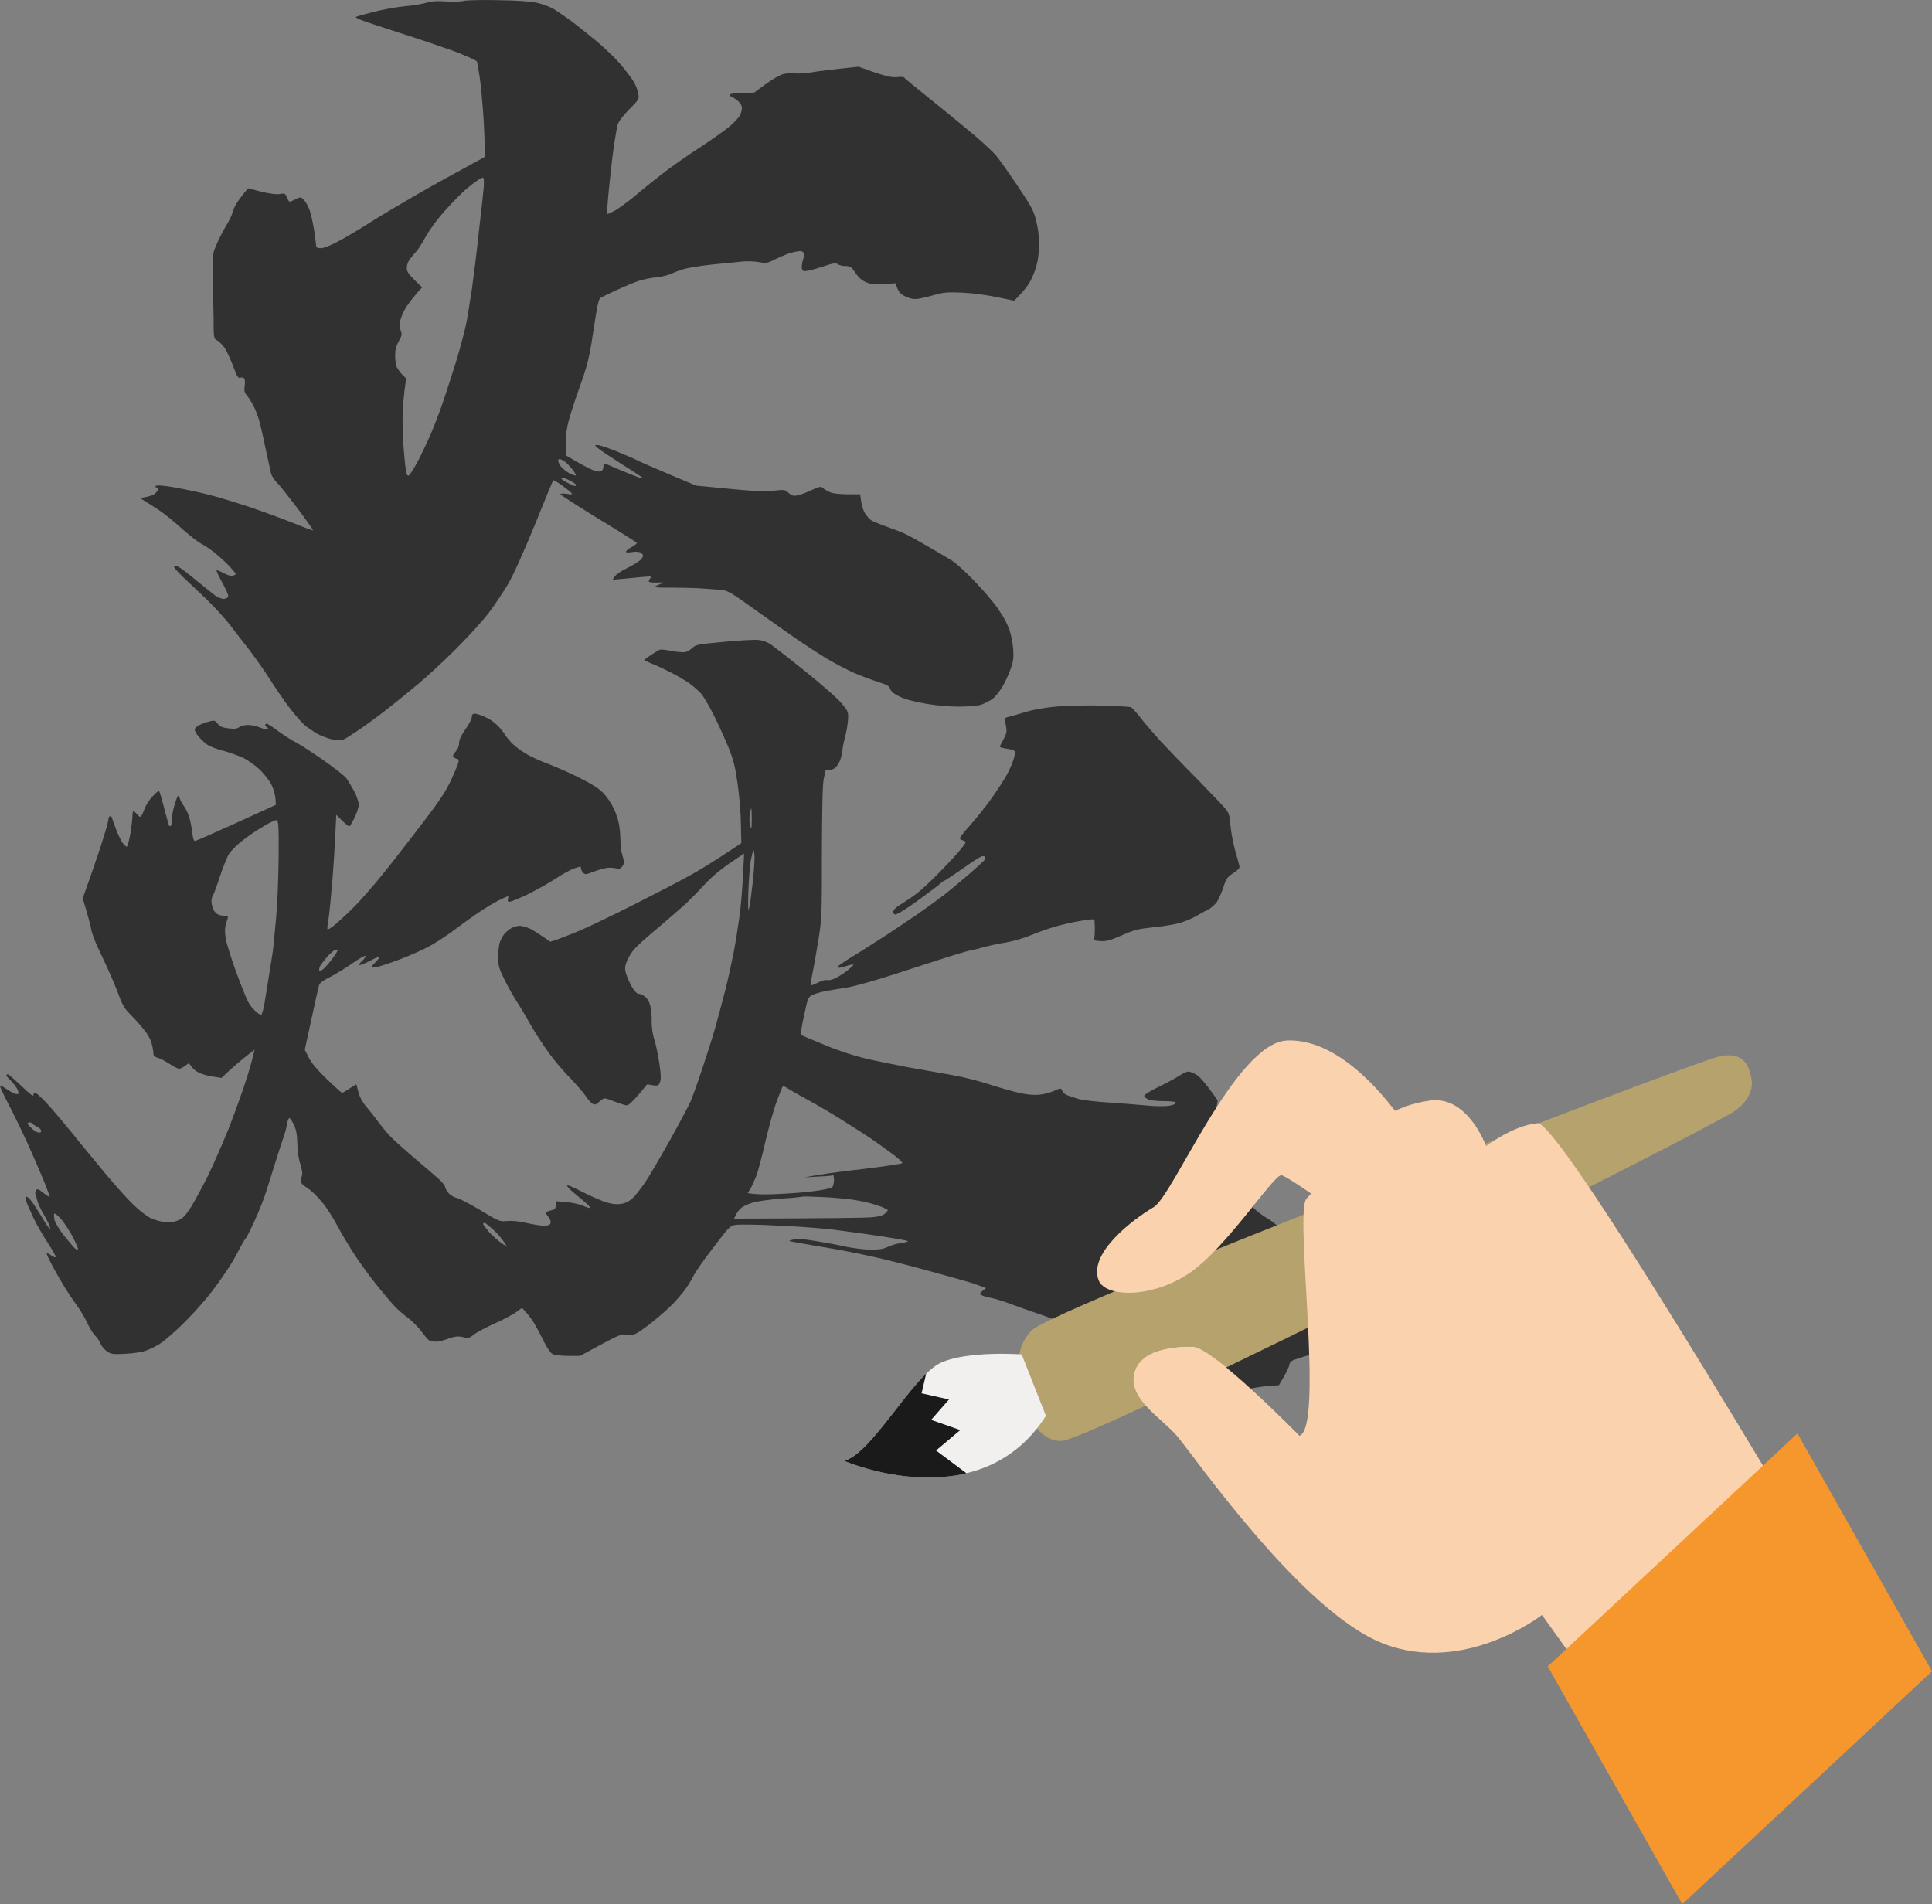
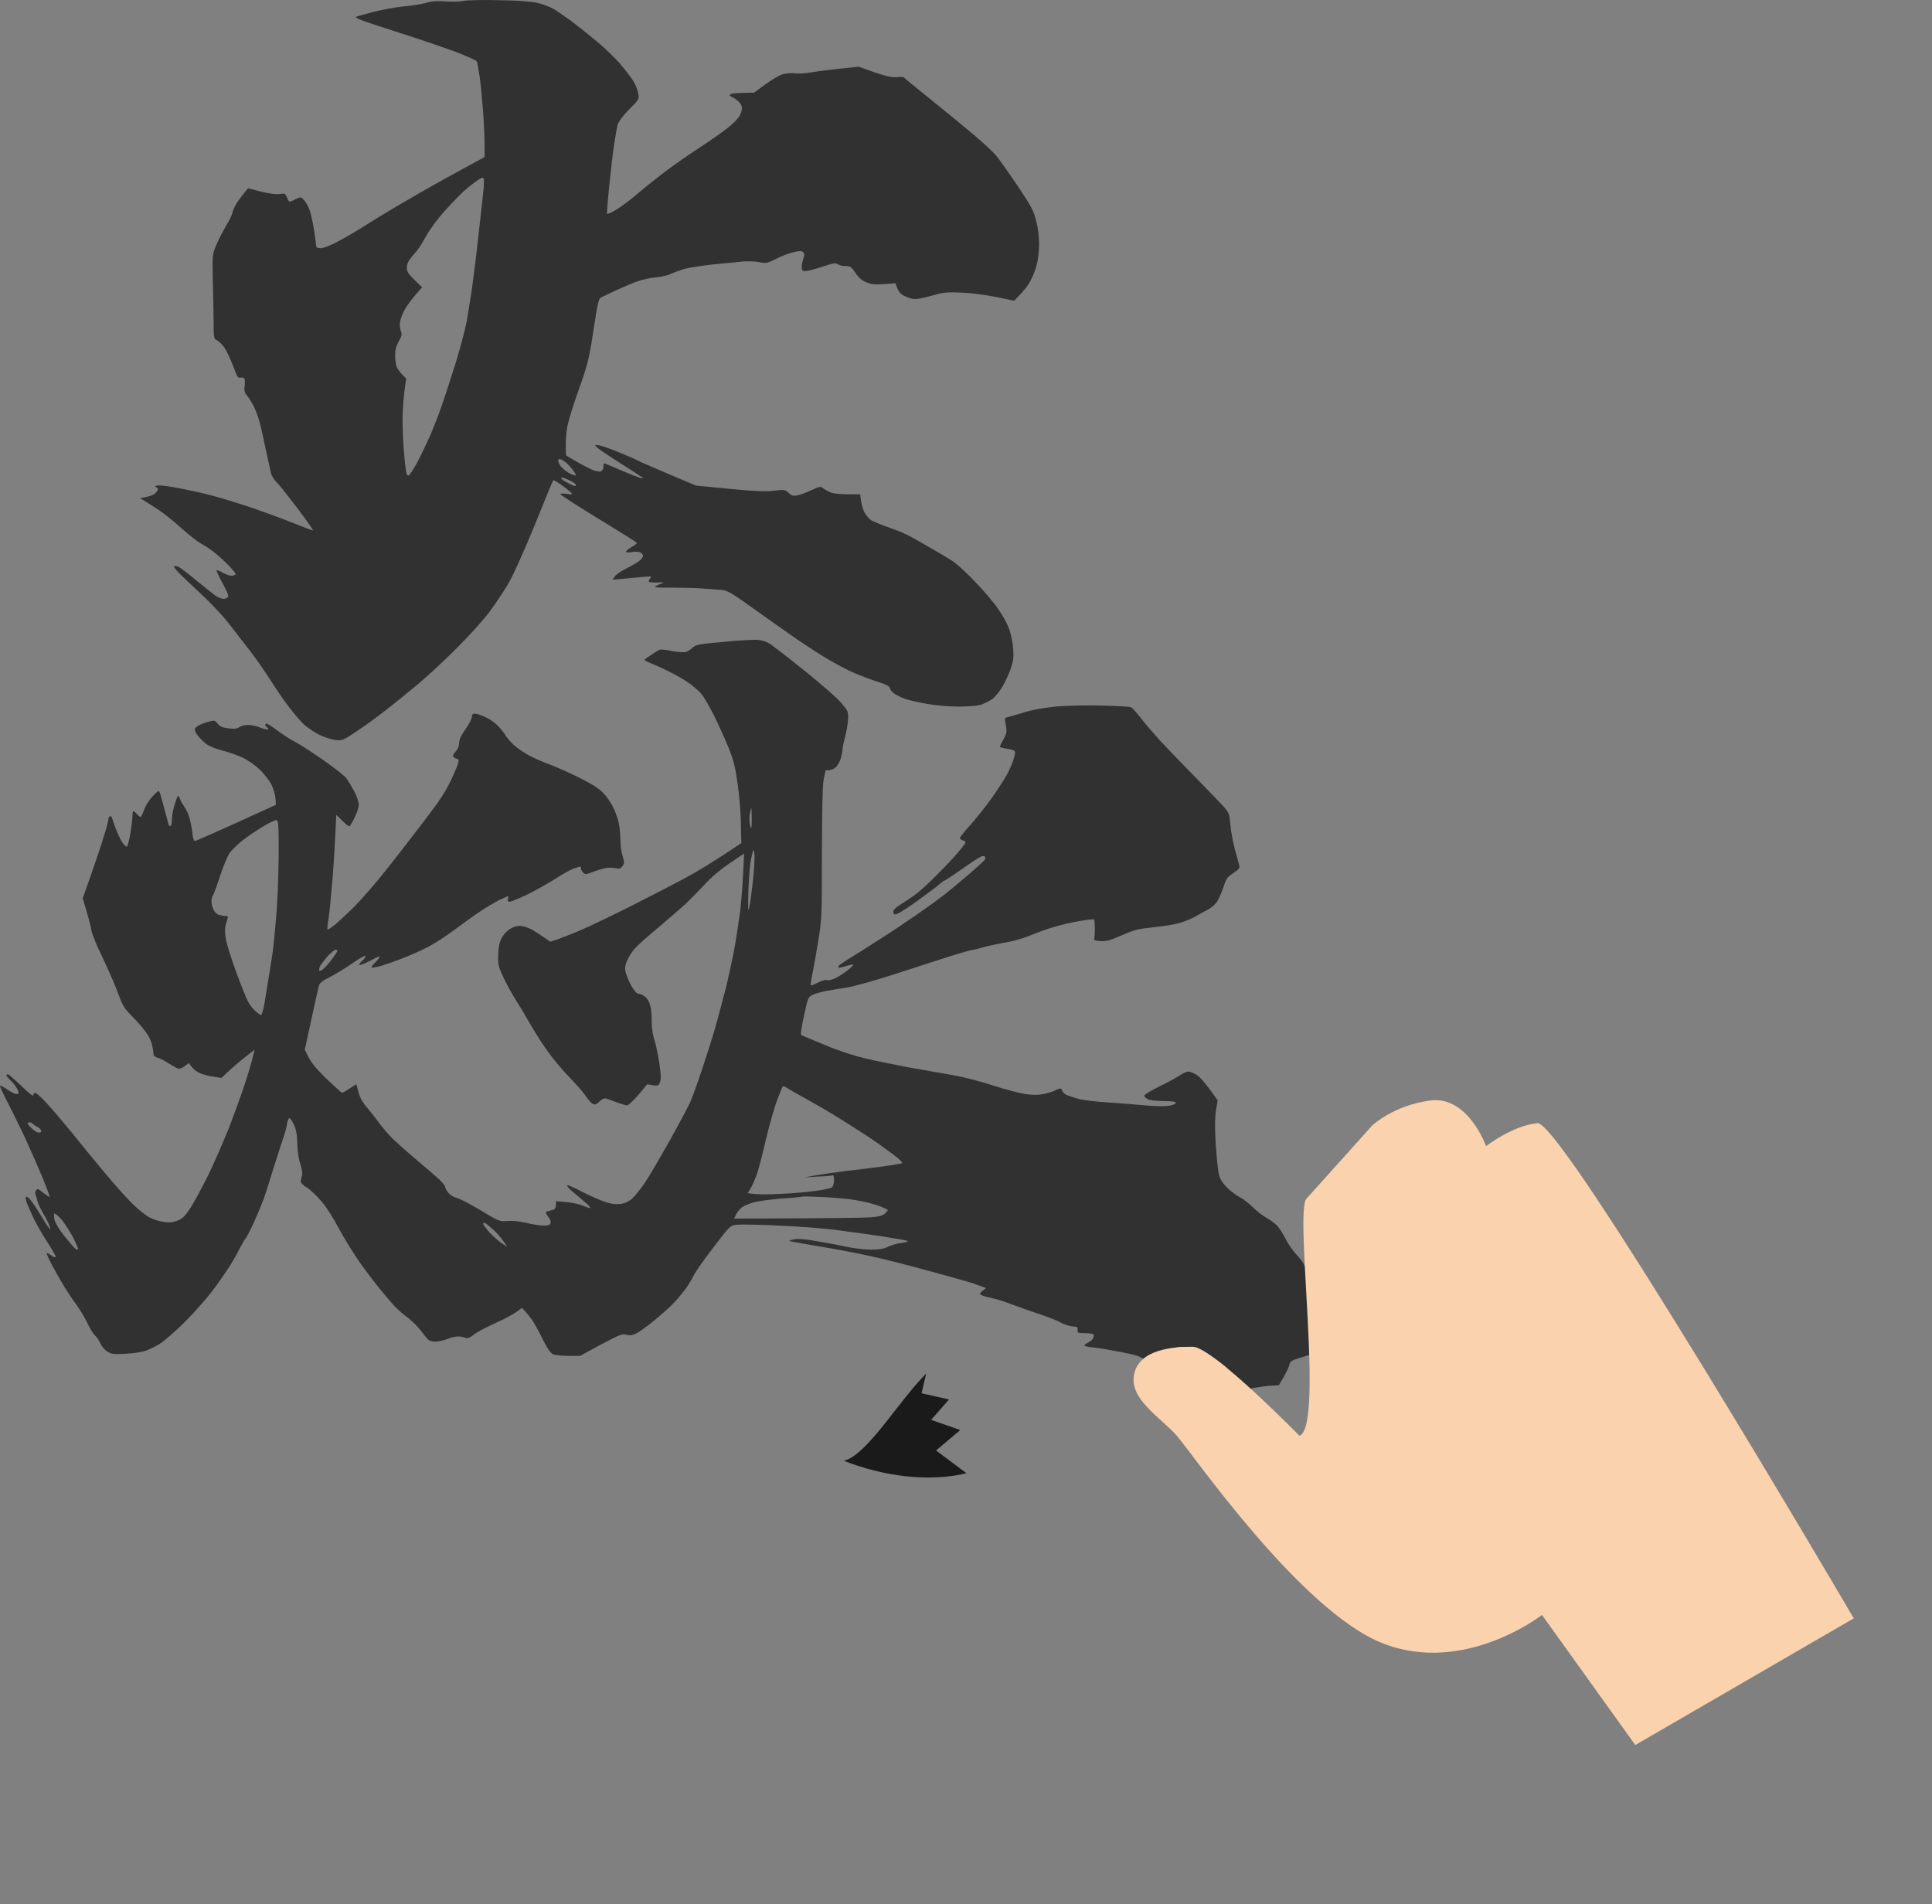
<svg xmlns="http://www.w3.org/2000/svg" version="1.2" viewBox="0 0 909 896" width="909" height="896">
  <rect x="0" y="0" width="909" height="896" fill="#808080" stroke="none" />
  <defs>
    <clipPath clipPathUnits="userSpaceOnUse" id="cp1">
      <path d="m442.67 641.16c-12.91 5.8-32.7 43.29-45.62 46.17 0 0 63.87 27.92 95.04-21.14l-11.4-28.86c0 0-4.04-0.31-9.72-0.31-8.47 0-20.56 0.69-28.3 4.14z" />
    </clipPath>
  </defs>
  <style>.a{fill:#313131}.b{fill:#b5a26d}.c{fill:#f2efef}.d{fill:#1a1a1a}.e{fill:#fbd2ae}.f{fill:#f6972e}</style>
  <path fill-rule="evenodd" class="a" d="m234.7 0.1c9.1 0.1 15.1 0.6 18.3 1.3 2.5 0.6 6 1.9 7.8 3 1.7 1.1 5.3 3.6 8 5.5 2.6 2 7.8 6.1 11.4 9.1 3.7 3 8.7 7.8 11.2 10.6 2.4 2.8 5.3 6.6 6.5 8.4 1.1 1.8 2.2 4.5 2.4 6 0.5 2.6 0.4 2.8-4.4 7.6q-4.8 5-5.4 7.4c-0.3 1.2-1 5.4-1.6 9.3-0.6 3.8-1.6 12.7-2.3 19.6-0.7 7-1.1 12.7-1 12.8 0.2 0.1 1.8-0.6 3.7-1.6 1.9-1.1 6-4.1 9.2-6.7 3.1-2.7 8.8-7.3 12.7-10.3 3.8-3 11.6-8.5 17.3-12.2 5.7-3.7 12.2-8.3 14.5-10.2 2.3-1.9 4.6-4.3 5.1-5.4 0.6-1.1 1-2.7 1-3.5 0-0.8-0.6-2.1-1.5-2.9-0.8-0.8-2.2-1.8-3.1-2.2-1.4-0.7-1.5-1-0.7-1.4 0.5-0.4 3.2-0.6 11-0.7l5.3-3.9c3-2.2 6.6-4.3 8.3-4.8 1.7-0.4 4.2-0.6 5.7-0.4 1.4 0.3 5 0 8-0.5 2.9-0.5 9-1.3 21.9-2.6l7.3 2.6c5.7 1.9 8.1 2.5 10.6 2.3 1.7-0.2 3.3-0.1 3.5 0.2 0.1 0.3 6 5.1 13.1 10.8 7 5.6 16.1 13.1 20.1 16.5 4 3.4 8.5 7.6 9.9 9.2 1.4 1.6 5.9 8 10.1 14.2 6.7 10 7.8 12 8.9 16.7 0.9 3.3 1.4 7.5 1.4 11 0 3.1-0.5 7.4-1.1 9.6-0.5 2.2-1.9 5.7-3 7.7-1 2-3.2 4.9-7.6 9.3l-8.3-1.7c-4.8-1-11.7-1.9-16.3-2.1-6.9-0.3-8.7-0.1-13 1.1-2.7 0.8-6.2 1.6-7.6 1.8-1.9 0.3-3.6 0-5.8-1-2.6-1.2-3.4-1.9-4.9-6.3l-5.3 0.4c-4.2 0.3-6 0.1-8.3-0.8-2.2-0.9-3.6-2.1-5.2-4.5-2-2.9-2.5-3.2-4.8-3.2-1.3 0-2.9-0.4-3.6-0.9-0.9-0.6-1.9-0.5-5.9 0.8-2.6 0.9-6.1 1.9-7.6 2.2-2.5 0.5-2.9 0.4-3.3-0.8-0.2-0.7 0-2.6 0.5-4.2 0.8-2.3 0.8-3 0.1-3.6-0.7-0.7-1.7-0.7-4.3-0.1-2 0.4-5.6 1.8-8.2 3.1-4.4 2.2-4.8 2.3-8 1.7-1.8-0.4-5.1-0.5-7.3-0.4-2.2 0.2-8.6 0.9-14.3 1.4-5.7 0.6-12 1.6-14 2.2-2 0.6-4.7 1.6-6 2.2-1.2 0.7-4.4 1.4-6.9 1.7-2.6 0.2-6.5 1-8.7 1.8-2.2 0.7-6.8 2.7-10.3 4.3-3.5 1.6-6.8 3.2-7.3 3.5-0.7 0.3-1.3 2.6-1.9 6.1-0.5 3.1-1.6 9.9-2.4 15.2-1.3 7.8-2.4 12-5.9 21.7-2.4 6.6-4.8 14.3-5.4 17.3-0.6 2.9-1 7.2-0.7 13.9l5.3 3.1c2.9 1.7 6.4 3.4 7.6 3.9 1.3 0.5 2.9 0.7 3.5 0.5 0.7-0.3 1.2-1.1 1.2-2.1 0-0.9 0.1-1.7 0.3-1.7 0.2 0 3.6 1.4 7.5 3.1 4 1.7 8 3.3 9 3.6 1 0.4 1.8 0.5 1.8 0.3 0-0.2-4.2-3-9.5-6.3-5.2-3.3-10.3-6.7-11.4-7.6-1.9-1.6-2-1.7-0.5-1.7 0.8 0 4.5 1.2 8.3 2.7 3.7 1.5 8.2 3.4 9.8 4.2 1.7 0.9 8.7 4 28.3 12.2l15.6 1.5c12.3 1.2 16.8 1.4 21 0.9 5-0.6 5.3-0.5 6.9 1 1.4 1.3 2.2 1.6 4.1 1.2 1.3-0.2 4.2-1.3 6.6-2.4 3.8-1.8 4.5-1.9 5.4-1.1 0.5 0.5 2.1 1.4 3.4 2 1.7 0.7 4.6 1.1 14.2 1l0.5 3.5c0.3 2 1.1 4.4 1.8 5.5 0.7 1.1 2 2.6 2.9 3.2 1 0.6 4.8 2.2 8.6 3.5 3.7 1.3 8.3 3.2 10.1 4.3 1.9 1 6.2 3.5 9.7 5.5 3.5 2 7.8 4.6 9.6 5.7 1.9 1.2 6.1 5 9.4 8.4 3.3 3.4 6.7 7.2 7.6 8.3 0.9 1.2 2.2 2.7 2.8 3.4 0.7 0.8 2.3 3.1 3.6 5.2 1.4 2.1 3 5.4 3.7 7.4 0.7 2.1 1.5 6 1.7 8.7 0.3 4.1 0.1 5.8-1.1 9.3-0.8 2.4-2.6 6.3-4 8.7-1.4 2.3-3.6 5-4.8 5.8-1.2 0.8-3.4 1.9-4.9 2.5-1.7 0.6-5.3 0.9-10.5 1-4.9 0-10.6-0.5-15.3-1.3-4.1-0.7-8.8-1.8-10.4-2.4-1.7-0.6-3.9-1.7-4.9-2.4-1-0.7-2-1.8-2.1-2.6-0.3-1-1.7-1.7-5.5-2.9-2.9-0.9-7.9-2.8-11.2-4.2-3.3-1.4-9.1-4.5-13-6.8-3.8-2.3-10.1-6.4-13.9-9-3.9-2.7-12.7-8.9-19.7-13.9-11.3-8.1-12.9-9.1-15.9-9.4-1.9-0.2-6.7-0.5-10.7-0.8-4-0.2-10.4-0.3-14.3-0.3-3.8 0.1-6.7-0.1-6.4-0.4 0.3-0.3 1.5-0.9 2.6-1.3 2.1-0.7 2-0.8-1.3-0.7-1.9 0.1-3.7-0.1-4-0.3-0.3-0.3-0.1-1 0.5-1.6 0.9-1 0.6-1.1-3.7-0.7-2.6 0.3-6.8 0.6-14 1.3l1.1-1.6c0.6-0.9 3.2-2.7 5.8-3.9 2.6-1.3 5.3-3 6.1-3.7 0.8-0.7 1.4-1.7 1.4-2.2-0.1-0.4-0.7-1.1-1.4-1.5-0.8-0.3-2.5-0.4-4-0.1-1.7 0.3-2.7 0.2-2.7-0.2 0-0.4 1.2-1.3 2.7-2.2 1.5-0.8 2.6-1.7 2.4-2-0.1-0.2-8.3-5.4-18.2-11.4-9.9-6.1-17.9-11.2-17.8-11.5 0.2-0.3 1.6-0.3 3.2-0.1 2.3 0.4 2.7 0.3 2-0.5-0.4-0.5-2.4-2.1-4.5-3.6-2-1.4-3.9-2.5-4-2.3-0.2 0.2-4.2 9.8-8.8 21.3-5.6 13.6-10 23.3-12.5 27.6-2.2 3.7-6.2 9.7-8.9 13.3-2.8 3.7-9.7 11.3-15.4 17-5.7 5.7-13.8 13.2-18 16.7-4.2 3.5-11.2 9.2-15.6 12.6-4.4 3.4-10.7 8-14 10.1-5.7 3.8-6.1 4-9.3 3.6-1.9-0.2-5.2-1.3-7.7-2.5-2.3-1.2-5.6-3.4-7.2-4.9-1.6-1.5-4.9-5.4-7.4-8.7-2.4-3.2-6.4-9.1-8.8-12.9-2.5-3.9-6.6-9.7-9.1-13-2.6-3.3-6.8-8.7-9.3-12-2.5-3.3-7.6-8.8-11.2-12.3-3.7-3.5-8.7-8.2-11.1-10.5-2.4-2.3-4.3-4.4-4.1-4.8 0.2-0.4 1-0.3 2.2 0.2 1 0.5 4.8 3.4 8.5 6.5 3.6 3 7.7 6.2 8.9 7.1 1.4 0.9 3.1 1.5 4 1.4 0.9-0.1 1.8-0.7 1.9-1.2 0.1-0.6-1.1-3.4-2.8-6.4-1.6-2.9-2.8-5.5-2.7-5.8 0.2-0.2 1.6 0.3 3.1 1.2 1.7 0.9 3.5 1.5 4.4 1.3 0.8-0.2 1.5-0.5 1.5-0.8 0-0.3-1.4-2-3.2-3.9-1.7-1.8-4.8-4.6-6.8-6.2-2-1.6-4.9-3.5-6.3-4.2-1.5-0.8-5.6-4-9.1-7.1-3.4-3.2-8.4-7.1-10.9-8.8-2.6-1.7-5.6-3.6-8.7-5.5l3-0.6c1.7-0.3 3.6-1 4.2-1.7 0.7-0.6 1.2-1.5 1.2-1.9 0-0.5-0.4-0.9-0.8-0.9q-0.8 0-0.2-0.6c0.4-0.5 3.3-0.3 8.6 0.6 4.4 0.8 11.6 2.3 16 3.4 4.4 1.1 13.2 3.8 19.6 5.9 6.4 2.2 15.7 5.6 20.7 7.6 4.9 2 9 3.5 9.1 3.4 0.1-0.2-3.2-4.9-7.4-10.5-4.2-5.5-8.5-11-9.7-12.1-1.1-1.1-2.4-3-2.7-4.3-0.3-1.3-1.5-6.8-2.7-12.3-1.1-5.5-2.5-11.5-3.1-13.3-0.6-1.9-1.6-4.6-2.4-6-0.7-1.5-2-3.6-2.9-4.7-1.4-1.6-1.6-2.5-1.3-4.7 0.2-1.4 0.2-3-0.1-3.5-0.3-0.5-1-0.7-1.8-0.5-1.2 0.4-1.6-0.3-3.5-5.4-1.2-3.2-3-7.1-4.1-8.7-1.1-1.5-2.7-3.1-3.6-3.5-1.4-0.7-1.5-1.1-1.5-9.8-0.1-5-0.2-13.9-0.4-19.8-0.2-10.6-0.2-10.7 1.7-15.3 1.1-2.6 3.2-6.6 4.6-9 1.5-2.4 2.8-5.1 2.9-6 0.2-0.9 1-2.8 1.9-4.3 0.9-1.5 2.5-3.7 5.5-7.3l6.2 1.6q6.3 1.5 8.8 1.1c2.3-0.4 2.5-0.3 3.3 1.6 0.4 1.1 1 2 1.3 2 0.3 0 1.6-0.5 2.8-1.2 2.3-1.1 2.4-1.1 3.7 0.2 0.8 0.7 2 2.7 2.7 4.5 0.7 1.7 1.7 6.2 2.3 10 0.5 3.7 1 7.2 1 7.6 0 0.5 0.9 0.8 2.2 0.8 1.2 0 4.6-1.3 8.1-3.2 3.3-1.7 10-5.7 15-8.9 4.9-3.1 15-9.1 22.3-13.3 7.3-4.2 17.4-9.8 31.6-17.5v-5.6c0-3.1-0.3-10.2-0.7-15.7-0.4-5.5-1.1-12.8-1.6-16.3-0.5-3.4-1.1-6.7-1.3-7.3-0.2-0.6-4.8-2.6-10.5-4.8-5.6-2-17.2-6-25.8-8.7-8.6-2.8-16.9-5.5-18.3-6.1-1.5-0.6-2.5-1.2-2.4-1.4 0.2-0.2 3.8-1.2 8-2.3 4.2-1.1 10.8-2.3 14.7-2.7 3.8-0.3 8.6-1.1 10.6-1.7 2.7-0.8 5.1-0.9 9.3-0.6 3.1 0.2 6.9 0.1 8.3-0.3 1.5-0.3 8.8-0.5 16.4-0.3zm122.1 301c2.1 0.2 4.2 1 6 2.2 1.4 1 8.9 6.8 16.6 13 7.8 6.3 15.2 12.8 16.8 14.9 2.8 3.4 3 3.8 2.8 7.3-0.1 2-0.7 5.7-1.4 8.3-0.7 2.6-1.2 5.2-1.2 6 0 0.7-0.4 2.5-0.8 4-0.4 1.4-1.4 3.3-2.3 4.1-0.8 0.9-2.3 1.5-3.2 1.5-1 0-1.7 0.1-1.7 0.2 0 0.1-0.4 1.8-0.8 3.8-0.6 2.6-0.8 13-0.9 34.6 0 30.5 0 31.2-1.8 42.3-1 6.2-2.3 13.2-2.8 15.6-0.5 2.4-0.8 4.5-0.6 4.7 0.1 0.2 1.7-0.4 3.4-1.3 1.8-0.9 3.7-1.4 4.3-1.1 0.7 0.2 2.4-0.2 4-1 1.6-0.8 4.1-2.4 5.7-3.7 1.5-1.2 2.7-2.4 2.6-2.6-0.1-0.2-1.6 0.1-3.5 0.7-1.8 0.6-3.4 0.9-3.5 0.7-0.1-0.2 0-0.6 0.1-0.9 0.2-0.2 2.2-1.6 4.5-3.1 2.4-1.4 8.3-5.1 13.2-8.3 5-3.1 13.5-8.8 19-12.6 5.5-3.8 11.3-8.1 13-9.4 1.7-1.3 6.7-5.5 11.2-9.3 4.5-3.9 8.1-7.2 8.1-7.5 0-0.3-0.1-0.7-0.1-1-0.1-0.3-0.7-0.4-1.5-0.3-0.8 0.2-4.9 2.8-9.2 5.9-4.3 3-8.1 5.5-8.3 5.5-0.3 0-1.3 0.7-2.2 1.5-0.9 0.9-4.4 3.5-7.7 5.9-3.3 2.5-7.5 5.4-9.3 6.5-1.8 1.2-3.7 2.1-4.1 2.1-0.5 0-0.9-0.6-0.9-1.3 0-0.9 1.3-2.2 4.2-3.9 2.3-1.5 5.5-3.6 7.1-4.9 1.6-1.2 5.6-4.9 8.9-8.2 3.3-3.3 7.8-8 9.9-10.5 2.1-2.4 3.9-4.8 3.9-5.1 0-0.4-0.6-0.8-1.4-1-0.7-0.2-1.3-0.7-1.3-1 0-0.4 2.3-3.3 5.2-6.5 2.8-3.2 7.3-8.8 9.9-12.5 2.6-3.7 5.8-8.6 7.1-11 1.3-2.4 2.7-5.7 3.2-7.5 0.8-2.8 0.8-3.3-0.1-3.8-0.6-0.3-2.3-0.7-3.8-0.9-1.6-0.3-2.8-0.6-2.7-0.9 0.1-0.3 0.9-2 1.9-3.7 1.4-2.9 1.5-3.5 0.9-6.5-0.6-3.2-0.6-3.3 1-3.7 0.9-0.2 4.5-1.2 8-2.3 4.3-1.3 9.2-2.1 15.3-2.7 5.2-0.4 14.3-0.6 21.3-0.4 6.8 0.2 12.8 0.5 13.3 0.8 0.6 0.2 2.4 2.3 4.2 4.5 1.7 2.3 6 7.3 9.5 11.2 3.6 3.8 11.3 11.9 17.3 17.9 5.9 6.1 11.8 12.2 13.1 13.7 2 2.4 2.3 3.2 2.7 8 0.2 2.9 1.2 8.1 2.1 11.6 1 3.5 1.9 6.9 2.1 7.7 0.3 1-0.3 1.7-2.8 3.4-2.9 1.9-3.4 2.6-4.7 6.7-0.8 2.4-2.2 5.5-3 6.8-0.9 1.3-2.7 2.9-4.2 3.7-1.5 0.7-4 2.1-5.7 3.1-1.6 1-4.9 2.3-7.3 3.1-2.4 0.7-8 1.7-12.6 2.1-7.4 0.8-9.1 1.2-15 3.8-5.5 2.4-7.2 2.9-10 2.7-2.6-0.1-3.2-0.4-3-1.2 0.2-0.5 0.3-2.7 0.3-4.7 0-2.1-0.1-4-0.3-4.2-0.2-0.3-3 0-6.3 0.6-3.3 0.5-8.7 1.7-12 2.7-3.3 0.9-8.5 2.8-11.6 4.1-3.1 1.3-8.2 2.8-11.3 3.3-3.1 0.5-7.9 1.5-10.5 2.2-2.7 0.8-5.2 1.4-5.7 1.4-0.4 0-5.1 1.3-10.5 3-5.3 1.7-16.9 5.4-25.7 8.3-8.9 2.9-18.9 5.7-22.3 6.3-3.4 0.5-8 1.3-10.2 1.7-2.2 0.4-5 1.2-6.3 1.8-2.2 1.1-2.3 1.3-4.1 9.8-1.1 4.8-1.7 8.8-1.4 9.1 0.3 0.2 5.3 2.3 11.2 4.7 6.6 2.8 13.8 5.1 19.3 6.4 4.7 1.1 13.7 2.9 19.9 4.1 6.2 1.1 15.7 2.8 21 3.7 5.6 1 13.7 3.1 19.3 5 5.3 1.7 12 3.5 14.8 3.9 3.5 0.5 6.2 0.5 8.5 0 1.8-0.3 4.2-1.1 5.3-1.6 1.1-0.6 2.3-1 2.7-1 0.3 0 0.8 0.5 0.9 1.1 0.2 0.7 1.2 1.6 2.2 2 1 0.4 3.6 1.3 5.8 1.9 2.2 0.5 8.7 1.3 14.4 1.6 5.6 0.4 13.6 1 17.6 1.4 4 0.4 8.6 0.4 10.2 0.1 1.7-0.2 3.1-0.9 3.2-1.3 0.2-0.6-1.3-0.8-5.6-0.9-3.3 0-6.5-0.3-7.4-0.8-0.9-0.4-1.7-1.2-1.9-1.6-0.1-0.5 2.6-2.2 6.6-4.2 3.8-1.8 8.2-4.2 9.9-5.3 1.6-1.1 3.6-2 4.3-2 0.7 0 2.5 0.7 3.8 1.5 1.5 0.9 4.1 3.6 10 12.1l-0.8 4.7c-0.5 3.4-0.6 7.6-0.1 16 0.4 6.2 1.1 12.6 1.5 14.3q0.8 3 3.8 6c1.7 1.7 4.4 3.7 6.1 4.6 1.6 0.8 4.3 2.9 6 4.6 1.6 1.7 4.6 4 6.6 5.1 1.9 1.1 4.3 2.9 5.3 4.1 0.9 1.1 2.6 3.8 3.7 6 1 2.1 3.4 5.5 5.3 7.5 2.5 2.7 3.6 4.6 4.2 7 0.4 1.8 2.1 5.9 3.8 9 1.7 3.1 3.7 7 4.3 8.6 0.7 1.7 1.7 5 2.3 7.3 0.9 3.5 1 5 0.4 7.4-0.4 1.7-1.5 3.7-2.5 4.7-1.1 1.1-3.2 2.1-5.1 2.5-1.9 0.4-5 1.3-7 2-3.1 1-3.8 1.5-4.1 3.1-0.2 1.1-1.4 3.7-4.9 9.5l-5 0.3c-2.8 0.3-8 1.1-11.7 1.9-4.4 1-9.1 1.5-22 1.6l-7.9-4.8c-4.4-2.6-10.5-6.5-13.5-8.8-5.3-4-5.7-4.1-13.6-5.7-4.5-0.9-10.4-1.9-13-2.2-2.7-0.2-4.8-0.7-4.8-1 0-0.3 0.8-0.9 1.8-1.4 1-0.5 2.1-1.4 2.3-2 0.3-0.6 0.4-1.4 0.2-1.7-0.2-0.4-2-0.7-4-0.7-3.4 0-3.6-0.1-3.5-1.5 0.2-1.3-0.2-1.5-2.5-1.7-1.4-0.1-3.8-0.9-5.3-1.7-1.5-0.9-6.1-2.7-10.3-4.1-4.2-1.4-10.2-3.5-13.3-4.7-3.1-1.2-7.3-2.5-9.4-2.9-2-0.4-4.1-1-4.6-1.4-0.9-0.5-0.8-0.8 2.3-3.2l-1.6-0.6c-1-0.4-3.2-1.2-5-1.8-1.9-0.6-11-3.2-20.3-5.7-9.4-2.6-21.6-5.7-27.3-6.9-5.7-1.3-16-3.3-23-4.4-6.9-1.2-13.4-2.3-14.3-2.5-1.5-0.3-1.4-0.4 1-1 1.9-0.4 4.9-0.2 10.7 0.8 4.4 0.7 10.8 1.9 14.3 2.7 3.4 0.7 8.6 1.3 11.4 1.3 3.9 0 5.9-0.3 7.9-1.3 1.4-0.7 4.3-1.6 6.3-1.8 2-0.3 3.4-0.7 3.1-0.9-0.2-0.3-5.5-1.2-11.8-2.2-6.2-0.9-15.9-2.3-21.6-3-5.7-0.8-17.9-1.7-27.3-2.1-9.3-0.5-18.3-0.6-19.9-0.4-3 0.4-3.1 0.5-10.8 10.6-4.3 5.5-8.5 11.6-9.4 13.4-0.9 1.9-2.8 4.9-4.1 6.7-1.4 1.8-3.9 4.8-5.6 6.5-1.7 1.8-5.8 5.4-9.1 8.1-3.3 2.7-7.1 5.4-8.5 6-1.8 0.8-3 0.9-4.6 0.4-2-0.5-3-0.1-21.5 10h-5.5c-3 0-6.2-0.4-7.1-0.7-1.2-0.5-2.6-2.5-4.8-6.8-1.6-3.4-3.9-7.5-5-9.2-1.2-1.6-2.7-3.6-4.9-5.9l-2.6 1.9c-1.5 1.1-6.1 3.6-10.4 5.5-4.2 1.9-8.7 4.3-9.9 5.4-1.4 1.1-2.8 1.7-3.4 1.4-0.5-0.2-1.9-0.6-3-0.7-1.1-0.2-3.4 0.2-5.4 1-2 0.8-4.7 1.4-6 1.4-1.6 0-3-0.4-3.7-1.2-0.6-0.6-2.1-2.5-3.3-4.1-1.2-1.6-3.8-4.2-5.8-5.8-2.1-1.5-4.7-3.8-5.9-5-1.2-1.2-4.8-5.4-7.9-9.2-3.1-3.8-8-10.4-10.8-14.6-2.8-4.2-6.7-10.7-8.6-14.3-1.9-3.7-5.2-8.9-7.4-11.5-2.2-2.7-5.4-5.7-7-6.7-2-1.2-3-2.3-3-3.1 0.1-0.8 0.3-2 0.6-2.7 0.3-0.8 0-2.7-0.7-5-0.8-2.3-1.4-5.9-1.5-9.6-0.1-4.5-0.5-6.8-1.6-9.2-0.8-1.7-1.8-3.2-2.1-3.2-0.4 0-0.9 1.2-1.1 2.5-0.2 1.4-0.9 4.2-1.6 6.2-0.7 2-2.5 7.5-4 12.3-1.5 4.8-3.5 11.1-4.4 14-0.9 2.9-3.3 8.9-5.3 13.3-2 4.4-3.9 8.1-4.2 8.3-0.3 0.2-1.5 2.2-2.7 4.5-1.1 2.3-3.4 6.3-5.1 9-1.7 2.6-5.2 7.7-7.8 11.1-2.6 3.5-8.4 10.1-13 14.7-4.6 4.6-10.1 9.3-12.1 10.5-2 1.2-4.9 2.6-6.5 3.1-1.5 0.6-5.7 1.2-9.3 1.4-5.8 0.3-6.7 0.2-8.6-1-1.2-0.8-2.6-2.4-3.2-3.7-0.5-1.3-1.7-3.1-2.7-4-0.9-0.9-2.6-3.7-3.7-6.2-1.2-2.4-3.4-6.1-4.9-8.1-1.5-2-3.9-5.6-5.4-8-1.5-2.4-4.1-6.9-5.8-10.1-1.7-3.2-3-6-2.8-6.2 0.2-0.2 1.2 0.3 2.2 1.1 1 0.7 1.9 1 2 0.6 0.1-0.4-1.7-3.5-3.9-6.9-2.2-3.3-5.1-8.4-6.4-11.1-1.3-2.8-2.8-6.1-3.3-7.5-0.6-1.6-0.7-2.6-0.2-2.8 0.3-0.2 1.6 0.9 2.7 2.5 1.1 1.5 3.5 5.2 5.2 8.1 1.7 2.8 3.1 4.9 3.3 4.6 0.1-0.3-0.3-1.6-0.9-2.9-0.6-1.3-1.8-3.5-2.7-5-0.9-1.5-2-3.9-2.4-5.3-0.4-1.5-0.8-3-1-3.4-0.1-0.3 0-1.1 0.4-1.6 0.5-0.9 1-0.7 3.3 1.1 1.5 1.2 2.9 2.1 3.1 2 0.1 0-1.2-3.7-3-8.1-1.8-4.4-5.5-12.9-8.3-19-2.8-6-6.8-14.1-8.8-17.9-2-3.9-3.5-7.2-3.3-7.4 0.2-0.1 1.8 0.7 3.5 1.9 1.8 1.2 3.7 2.2 4.4 2.1 1 0 1-0.3 0.5-1.8-0.4-1-1.7-2.9-3-4.2-1.3-1.2-2.4-2.5-2.4-2.8 0-0.3 0.4-0.5 0.7-0.5 0.4 0 3.2 2.5 6.4 5.5 3.7 3.6 5.6 5.1 5.6 4.3 0-0.6 0.4-1.1 0.8-1.1 0.5 0 2.8 2 5.1 4.5 2.3 2.4 7.7 8.8 12 14 4.2 5.3 11.4 14 15.8 19.3 4.5 5.4 10.3 11.9 13 14.5 2.7 2.7 6.4 5.6 8.2 6.5 1.8 0.9 4.8 1.8 6.7 2 2.5 0.4 4 0.2 6.3-0.7 2.4-1 3.5-2.1 6.2-6.2 1.7-2.8 5.4-9.5 8.1-15 2.7-5.5 7.1-15.7 9.9-22.6 2.7-7 6.3-17 8-22.3 1.7-5.3 3.2-10.7 4-14.3l-5 3.9c-2.7 2.2-6.2 5.2-10.6 9.4l-3.8-0.6c-2.1-0.2-5.1-1.1-6.7-1.8-1.5-0.7-3.2-2-4.8-4.6l-1.8 1.3c-1 0.8-2.3 1.4-2.9 1.4-0.5 0-2.6-1.1-4.6-2.4-2-1.3-4.5-2.6-5.5-2.8-1.3-0.4-1.9-0.9-1.9-1.8 0-0.8-0.3-2.9-0.8-4.7-0.5-2.1-1.9-4.6-3.8-6.9-1.6-2-4.5-5.2-6.3-7-2.9-2.9-3.8-4.5-6.2-11.1-1.6-4.2-4.9-11.6-7.3-16.6-2.5-5-4.6-10.4-4.9-12.3-0.3-1.8-1.3-5.9-4-14.6l3.8-10.7c2-5.8 4.8-13.9 6-18 1.3-4 2.3-7.8 2.3-8.4 0-0.7 0.3-1.4 0.6-1.5 0.4-0.2 0.8 0 1 0.5 0.1 0.4 1 2.9 1.9 5.4 1 2.6 2.4 5.5 3.1 6.5 0.7 1 1.7 1.9 2 1.9 0.4 0 1.1-2.7 1.7-5.9 0.5-3.2 1-6.9 1-8.3 0-1.3 0.2-2.5 0.5-2.5 0.3 0 1 0.6 1.6 1.4 0.7 0.7 1.4 1.3 1.7 1.3 0.3 0 1-1.5 1.7-3.3 0.6-1.9 2.4-4.7 4-6.4 1.9-2.1 2.9-2.8 3.2-2.2 0.3 0.5 1.2 3.9 2.2 7.6 1 3.6 1.9 7.1 2.1 7.8 0.2 0.6 0.6 1 1 0.8 0.3-0.2 0.6-1.6 0.6-3.1 0-1.6 0.5-4.5 1.1-6.5 0.6-2 1.3-4 1.6-4.4 0.3-0.4 0.7 0 1 1 0.3 1 1.2 2.6 2 3.7 0.8 1.1 2 3.5 2.5 5.3 0.5 1.9 1.2 5.1 1.4 7.2 0.2 2.4 0.7 3.8 1.2 3.8 0.5 0 9.3-3.8 38.1-17l-0.2-3c-0.1-1.6-0.9-4.5-1.8-6.3-0.8-1.8-3.3-5-5.4-7.1-2.3-2.2-5.7-4.6-8.2-5.8-2.4-1.1-6.7-2.6-9.7-3.4-2.9-0.7-6.3-2.1-7.4-3-1.2-0.9-2.9-2.6-3.9-3.8-0.9-1.2-1.6-2.5-1.6-3 0-0.5 0.7-1.3 1.6-1.8 0.9-0.6 3.1-1.4 4.8-1.9 2.9-0.8 3.1-0.7 4.4 0.9 1.1 1.4 2.3 1.9 5.1 2.2 2.7 0.4 3.9 0.2 5-0.5 0.7-0.6 2.6-1.1 4.2-1.1 1.5 0 4.3 0.6 6.1 1.4 1.9 0.7 3.4 1 3.4 0.6 0-0.3-0.3-0.8-0.7-1-0.4-0.2-0.7-0.6-0.7-1 0-0.3 0.3-0.6 0.7-0.6 0.4 0 2.8 1.6 5.5 3.6 2.7 1.9 6.3 4.3 8.2 5.2 1.8 0.9 7.5 4.6 12.7 8.2 5.2 3.6 10.1 7.5 11 8.6 0.8 1.1 2.5 3.9 3.7 6.1 1.2 2.3 2.2 5.2 2.2 6.4 0 1.2-0.8 3.6-1.7 5.5-0.8 1.8-1.9 3.7-2.3 4.3-0.5 0.8-1.1 0.5-6.6-5l-0.4 8.6c-0.2 4.8-0.8 14.7-1.4 22-0.6 7.3-1.4 15.5-1.8 18.2-0.5 2.6-0.7 5-0.5 5.1 0.2 0.2 1.6-0.7 3-1.8 1.5-1.2 5.5-4.8 8.9-8.2 3.4-3.3 10.5-11.4 15.7-18 5.2-6.5 13.4-17.2 18.3-23.6 6.8-8.9 9.7-13.3 12.2-18.6 1.8-3.9 3.4-7.7 3.5-8.5 0.2-0.9 0-1.5-0.5-1.5-0.5 0-1.2-0.4-1.7-0.8-0.6-0.7-0.4-1.2 0.9-2.7 1-1.1 1.6-2.6 1.6-4 0-1.5 0.9-3.5 3-6.5 1.7-2.3 3-5 3-5.8 0-1.1 0.4-1.5 1.5-1.5 0.8 0 3 0.7 4.8 1.6 1.9 0.8 4.4 2.5 5.6 3.8 1.3 1.2 3 3.3 3.8 4.6 0.8 1.3 2.5 3.3 3.7 4.4 1.2 1.2 4 3.2 6.2 4.5 2.2 1.4 6.6 3.3 9.7 4.5 3.1 1.1 9.7 4 14.6 6.4 6.6 3.3 9.8 5.3 11.9 7.5 1.6 1.6 3.8 4.8 4.8 7 1.1 2.2 2.3 5.6 2.6 7.6 0.4 2 0.7 5.5 0.7 7.7 0 2.2 0.4 5.5 1 7.3 0.9 2.9 0.9 3.5 0 4.8-0.8 1.2-1.4 1.4-2.8 1.1-1.1-0.2-2.8-0.4-3.9-0.3-1.1 0-4 0.8-6.5 1.7-4.2 1.6-4.5 1.6-5.4 0.5-0.6-0.6-1-1.5-1-2 0-0.4-0.1-0.8-0.2-0.8-0.1 0-1.5 0.4-3.2 1-1.6 0.6-5.5 2.7-8.6 4.8-3.1 2-9 5.3-13 7.3-4 1.9-7.9 3.5-8.5 3.5-0.8 0-1.1-0.4-0.8-1.3 0.2-0.7 0.2-1.3 0-1.3-0.2 0-2.2 0.9-4.5 2-2.3 1.2-6.3 3.6-8.8 5.3-2.6 1.7-8 5.6-12 8.6-4 3-9.9 6.8-13 8.3-3.1 1.6-8.8 4.1-12.6 5.5-3.9 1.5-8.4 3-10 3.4-1.7 0.4-3.2 0.6-3.3 0.4-0.2-0.2 0.6-1.3 1.8-2.4 1.2-1.2 2.1-2.4 2.1-2.7 0-0.3-2 0.6-4.4 1.9-2.5 1.3-4.8 2.2-5.2 2.1-0.4-0.1 0.2-1 1.3-2 1.1-1 1.8-2 1.5-2.3-0.2-0.3-3.1 1.3-6.3 3.6-3.2 2.2-7.9 5.1-10.5 6.4-3.3 1.6-4.8 2.8-5 3.9-0.3 0.8-1.9 8-6.7 30.2l1.8 3.6c1.2 2.5 3.9 5.7 8.5 10.2 3.7 3.5 7 6.5 7.2 6.5 0.3 0 1.9-0.9 3.5-2 1.7-1.1 3.1-2 3.2-2 0.1 0 0.5 1.5 1 3.5 0.5 2.2 1.7 4.5 3.3 6.5 1.4 1.6 3.9 4.7 5.5 6.9 1.6 2.2 4.3 5.5 6 7.3 1.6 1.8 6.9 6.5 11.7 10.6 4.7 4 9.9 8.4 11.4 9.8 1.6 1.5 2.9 3.1 2.9 3.6 0 0.6 0.7 1.8 1.5 2.8 0.9 1.1 2.6 2.1 3.8 2.4 1.3 0.2 6.4 2.9 11.3 5.8 8.9 5.4 9 5.4 12.6 5.1 2.5-0.2 5.5 0.1 9 0.9 3 0.7 6.6 1.3 8.2 1.3 2.1 0 2.9-0.3 3.2-1.1 0.3-0.7-0.1-2-1-3-0.8-1-1.3-2-1.2-2.2 0.1-0.2 1.2-0.6 2.5-0.9 2-0.4 2.3-0.8 2.3-4.3l4.7 0.4c2.5 0.2 6.1 0.9 7.9 1.7 1.9 0.8 3.5 1.3 3.5 1.1 0.1-0.2-0.6-1.1-1.6-2-1-0.9-3.4-2.9-5.3-4.5-1.9-1.5-3.6-3.2-3.8-3.6-0.3-0.7 0-0.7 1.1-0.3 0.8 0.3 4.2 1.9 7.5 3.6 3.3 1.6 7.6 3.5 9.6 4.1q3.7 1.2 6.7 0.8c1.9-0.2 3.8-1.1 5.3-2.3 1.3-1.1 4-4.5 6.1-7.5 2.1-3.1 7.4-12.2 11.9-20.2 4.5-8.1 8.8-16.2 9.6-18 0.8-1.8 3.2-8.4 5.3-14.7 2.1-6.2 5-15.3 6.4-20.2 1.4-5 3.6-13.2 4.9-18.3 1.3-5.2 2.9-12.7 3.7-16.7 0.8-4 2-11.5 2.7-16.6 0.8-5.1 1.6-14.1 2.3-30.4l-7 4.7c-4.5 3.1-8.6 6.6-11.6 9.9-2.6 2.8-6.5 6.8-8.7 8.9-2.2 2-8 7-12.9 11.2-5 4.1-10.1 8.7-11.4 10.2-1.3 1.5-2.9 4.1-3.6 5.8-0.9 2.4-1 3.5-0.4 5.6 0.4 1.5 1.6 4.3 2.7 6.2 1.2 2.1 2.5 3.5 3.2 3.5 0.6-0.1 2 0.5 3 1.3 1.1 0.8 2.1 2.4 2.5 4.2 0.5 1.5 0.8 4.8 0.7 7.3 0 2.8 0.4 6 1.2 8.6 0.8 2.3 1.8 7.3 2.4 11.2 0.8 5.3 0.9 7.5 0.3 9-0.7 1.9-0.8 1.9-6 1l-4.1 4.9c-2.3 2.7-4.7 5-5.4 5-0.6 0-3-0.7-5.3-1.6-2.3-0.9-4.6-1.7-5.1-1.7-0.6 0-1.8 0.7-2.7 1.6-1.3 1.3-1.9 1.5-3 1-0.7-0.3-2.1-1.9-3.1-3.4-1-1.6-4.2-5.2-7-8.2-2.9-2.9-7.4-8.1-10-11.6-2.6-3.5-6.6-9.6-8.9-13.6-2.3-4.1-5.4-9.3-7-11.7-1.5-2.4-4.1-7-5.7-10.3-2.6-5.4-2.9-6.5-2.8-10.7 0-2.5 0.4-5.7 0.9-6.9 0.5-1.3 1.5-3.1 2.3-3.9 0.8-0.9 2.2-2 3.2-2.5 1-0.5 2.7-1 3.8-1 1.1 0 3.3 0.7 4.9 1.4 1.5 0.8 4.3 2.5 9.4 6.1l3.4-1.1c1.8-0.7 6.6-2.5 10.6-4.2 4-1.7 15.3-7.1 25-12 9.7-4.9 21.3-10.9 25.8-13.4 4.5-2.4 12-6.9 25.1-15.7l-0.2-8.7c0-4.7-0.7-13.2-1.5-18.9-1.2-8.6-2-11.5-4.3-17.3-1.6-3.9-4.6-10.6-6.8-15-2.2-4.4-4.9-9-5.9-10.2-1.1-1.3-3.7-3.6-5.9-5.2-2.2-1.5-6.4-4-9.4-5.4-2.9-1.5-6.7-3.2-8.5-3.9-1.7-0.7-3.1-1.4-3.1-1.6 0-0.2 1.4-1.2 3.2-2.4 1.7-1.1 3.5-2.2 4-2.4 0.4-0.2 3 0 5.6 0.6 2.7 0.5 5.6 0.7 6.5 0.5 0.9-0.2 2.4-1.1 3.3-2 1.6-1.5 2.7-1.7 14.7-2.8 7.1-0.7 14.4-1.1 16.3-0.9zm-132.5-216c-1.1 0.8-3.3 2.5-4.9 3.8-1.6 1.3-5.7 5.5-9.3 9.4-4.2 4.6-7.5 9.1-9.7 12.9-1.8 3.3-3.9 6.6-4.7 7.3-0.7 0.8-2 2.3-2.8 3.4-0.9 1.1-1.5 2.8-1.5 4.1 0 1.7 0.7 2.9 3.6 5.7l3.6 3.5c-5.1 5.6-7.5 9.1-8.6 11.3-1.1 2.2-2 4.9-1.9 6.1 0 1.2 0.3 2.8 0.6 3.5 0.5 1.1 0.3 2.1-1.1 4.5-1.3 2.4-1.7 4.1-1.7 6.8 0 2 0.4 4.4 0.8 5.4 0.5 0.9 1.6 2.5 2.6 3.5l1.8 1.8c-1.3 8.5-1.7 14.7-1.7 19.3 0 4.6 0.3 11.6 0.7 15.6 0.3 4 0.8 8.2 1 9.2 0.2 1 0.7 1.7 1.1 1.6 0.5-0.2 2.3-2.9 4.1-6.2 1.7-3.2 4.5-9.1 6.2-12.9 1.6-3.8 4.2-10.4 5.6-14.6 1.5-4.2 4.4-13.4 6.6-20.3 2.1-7 4.3-15.4 4.9-18.7 0.6-3.3 1.6-10 2.4-14.9 0.7-5 2.2-16.8 3.2-26.3 1.1-9.5 2.2-19.4 2.4-21.8 0.2-3.2 0.1-4.5-0.5-4.5-0.4 0-1.7 0.7-2.8 1.5zm38.3 131.7c0 0.5 0.6 1.7 1.3 2.7 0.8 1 2.6 2.4 4 3.2 1.5 0.7 2.8 1.2 3 1 0.2-0.2-0.6-1.6-1.8-3.1-1.2-1.5-2.8-3.1-3.7-3.6-0.8-0.6-1.8-1-2.1-1-0.4 0-0.7 0.4-0.7 0.8zm1.6 8.5c0.2 0.4 1.6 1.3 3.1 2 1.4 0.8 2.9 1.4 3.3 1.4 0.4 0 0.5-0.3 0.3-0.7-0.2-0.4-1.5-1.3-3-2-1.4-0.7-3-1.3-3.4-1.3-0.4 0-0.5 0.3-0.3 0.6zm88.5 158.3c-0.2 1.7-0.1 4 0.3 5.1 0.5 1.7 0.7 1.3 0.7-3.1 0-2.9-0.1-5.2-0.2-5.2-0.2 0-0.5 1.4-0.8 3.2zm-228.9 5.3c-2.9 1.7-7.2 4.6-9.6 6.5-2.3 1.8-5.1 4.5-6.2 6-1 1.4-3 6.4-4.5 10.9-1.5 4.6-3 8.7-3.3 9-0.4 0.4-0.7 1.7-0.7 2.9 0 1.1 0.5 2.9 1 3.9 0.5 1.1 1.6 2.1 2.5 2.4 0.8 0.2 2.2 0.5 3 0.5 1.2 0 1.4 0.3 1.1 1.1-0.2 0.7-0.7 2.3-1 3.5-0.4 1.7-0.3 3.8 0.3 7 0.6 2.6 2.7 9.3 4.8 15 2.1 5.7 4.5 11.7 5.3 13.3 0.8 1.7 2.4 3.8 3.6 4.8 1.1 1 2.4 1.9 2.7 1.9 0.4 0 1.2-2.7 1.7-5.9 0.5-3.2 1.6-9.8 2.4-14.8 0.8-4.9 1.6-10 1.7-11.3 0.1-1.3 0.7-7.4 1.3-13.6 0.6-6.4 1.1-18.9 1.2-28.6 0.1-15.1-0.1-17.3-1-17.5-0.5-0.1-3.4 1.2-6.3 3zm230.6 11.2c-0.2 0.4-0.7 2.6-1.2 5-0.4 2.3-0.9 8.9-1.1 14.6-0.2 7.1-0.1 9.6 0.3 7.9 0.4-1.2 1.1-6.6 1.7-11.9 0.6-5.3 1-11.2 0.9-13-0.1-1.8-0.4-3-0.6-2.6zm-200.2 49.8c-1.5 1.7-3.1 3.8-3.6 4.7-0.4 0.9-0.6 1.9-0.3 2.2 0.3 0.2 1.3-0.3 2.2-1.2 1-0.9 2.8-3 4-4.7 1.2-1.6 2.2-3.2 2.3-3.5 0-0.2-0.4-0.5-0.9-0.5-0.5 0-2.2 1.4-3.7 3zm214 61.4c-0.2 0.3-1.4 3.2-2.6 6.5-1.3 3.3-3.7 11.9-5.4 19-1.6 7.1-3.6 14.6-4.4 16.6-0.8 2-2 4.7-2.7 5.9l-1.3 2.1c3.8 0.7 9.3 0.7 14.6 0.4 5.3-0.2 13-0.8 17-1.4 4-0.5 7.7-1.3 8.2-1.8 0.4-0.5 0.8-2 0.8-3.3 0-1.4-0.2-2.4-0.5-2.3-0.3 0.2-3.4 0.5-6.8 0.6l-6.4 0.4c6.7-1.4 16.9-2.8 27-3.9 10.1-1.2 18.5-2.5 18.8-2.8 0.3-0.3-1.8-2.3-4.7-4.4-2.8-2.1-7.8-5.7-11.1-7.9-3.3-2.2-9.2-5.9-13-8.3-3.8-2.4-10.7-6.5-15.3-9-4.6-2.5-9.1-5.1-10.1-5.8-0.9-0.6-1.9-0.9-2.1-0.6zm-355.2 17.3c0 0.3 0.8 1.3 1.9 2.3 1 1 2.4 1.9 3.1 2 0.9 0.1 1.4-0.1 1.4-0.7 0-0.6-0.8-1.4-1.7-1.9-0.9-0.4-2-1.1-2.3-1.5-0.4-0.4-1.1-0.7-1.5-0.7-0.5 0-0.9 0.3-0.9 0.5zm364.4 34.5c-0.4 0.1-4.9 0.6-10 0.9-5.1 0.4-10.9 1.2-13 1.8-2 0.6-4.4 1.6-5.3 2.3-0.9 0.6-2.1 2.1-2.7 3.2l-1 2.1c46-0.1 61.6-0.4 64.4-0.6 3.7-0.3 5.4-0.8 6.5-1.7 0.8-0.8 1.4-1.5 1.4-1.7 0-0.2-1.3-0.8-2.8-1.5-1.6-0.6-4.7-1.6-6.9-2.1-2.2-0.6-6.5-1.3-9.6-1.7-3.1-0.3-9-0.8-13-0.9-4-0.2-7.6-0.3-8-0.1zm-351.9 8c-0.2 0.3-0.1 1.8 0.2 3.1 0.4 1.4 2.4 4.7 4.5 7.3 2.2 2.7 4.4 5.3 5 5.9 0.7 0.5 1.3 0.7 1.5 0.5 0.2-0.3-1-3-2.5-6-1.6-2.9-4.1-6.8-5.6-8.4-1.5-1.7-2.9-2.8-3.1-2.4zm201.8 4.8c0 0.3 1.3 2 2.8 3.8 1.6 1.7 4.2 4.1 5.7 5.1l2.8 1.9c-1.9-3.3-4.2-5.9-6.2-7.8-2.1-1.9-4-3.5-4.4-3.5-0.4 0-0.7 0.2-0.7 0.5z" />
-   <path class="b" d="m478.3 653.6c0 0 6.8 24.9 21.2 24.4 14.4-0.5 304-146.6 316.3-155 12.3-8.4 7.6-17.8 7.6-17.8 0 0-0.9-11.2-14.6-8.1-13.7 3.2-311.7 117.7-323.3 128.8-11.7 11-4.9 36-4.9 36" />
-   <path class="c" d="m480.7 637.3c0 0-25.1-1.9-38 3.9-12.9 5.8-32.7 43.2-45.7 46.1 0 0 63.9 27.9 95.1-21.1" />
  <g clip-path="url(#cp1)">
    <path class="d" d="m437.4 639.3l-3.8 16.3 12.9 2.9-8.4 9.6 13.7 4.8-11.4 9.6 16.7 12.5c0 0-45.6 16.4-64.6-5.7-19-22.2 44.9-50 44.9-50z" />
  </g>
  <path class="e" d="m872.2 761.5c0 0-137.1-234-148.8-233-11.7 1.1-24.2 10.8-24.2 10.8 0 0-8.4-23.6-26-21.5-17.5 2.2-27.6 11.8-27.6 11.8 0 0-25 27.9-30.9 34.4-5.8 6.4 8.4 107.3-3.3 111.6 0 0-41-41.9-50.2-41.9-9.2 0-25.1 1.1-27.6 12.9-2.5 11.8 12.6 20.4 20.1 29 7.5 8.6 58.5 82.7 97 97.7 38.4 15 74.8-13.4 74.8-13.4l43.9 61.2z" />
-   <path class="e" d="m663.2 532.5c0 0-26.8-44.3-57.7-42.9-24.2 1.1-53.5 73-62.7 78.4-9.2 5.4-30.9 21.5-25.9 34.4 3.2 8.2 25.1 8.5 42.6-3.3 17.6-11.8 40.2-47.2 43.5-46.1 3.3 1 18.4 11.8 18.4 11.8" />
-   <path class="f" d="m909 786.4l-117.5 109.6-63.3-111.9 117.5-109.6z" />
  <path fill-rule="evenodd" class="e" d="m539.4 661.5l37.7-17.9c0 0-7.5-6.7-15.2-9.1-5.7-1.8-11.5 0.1-14.5 1.5-3.2 1.5-8.5 2.4-9.7 7.7-1.5 6.7 1.7 17.8 1.7 17.8z" />
</svg>